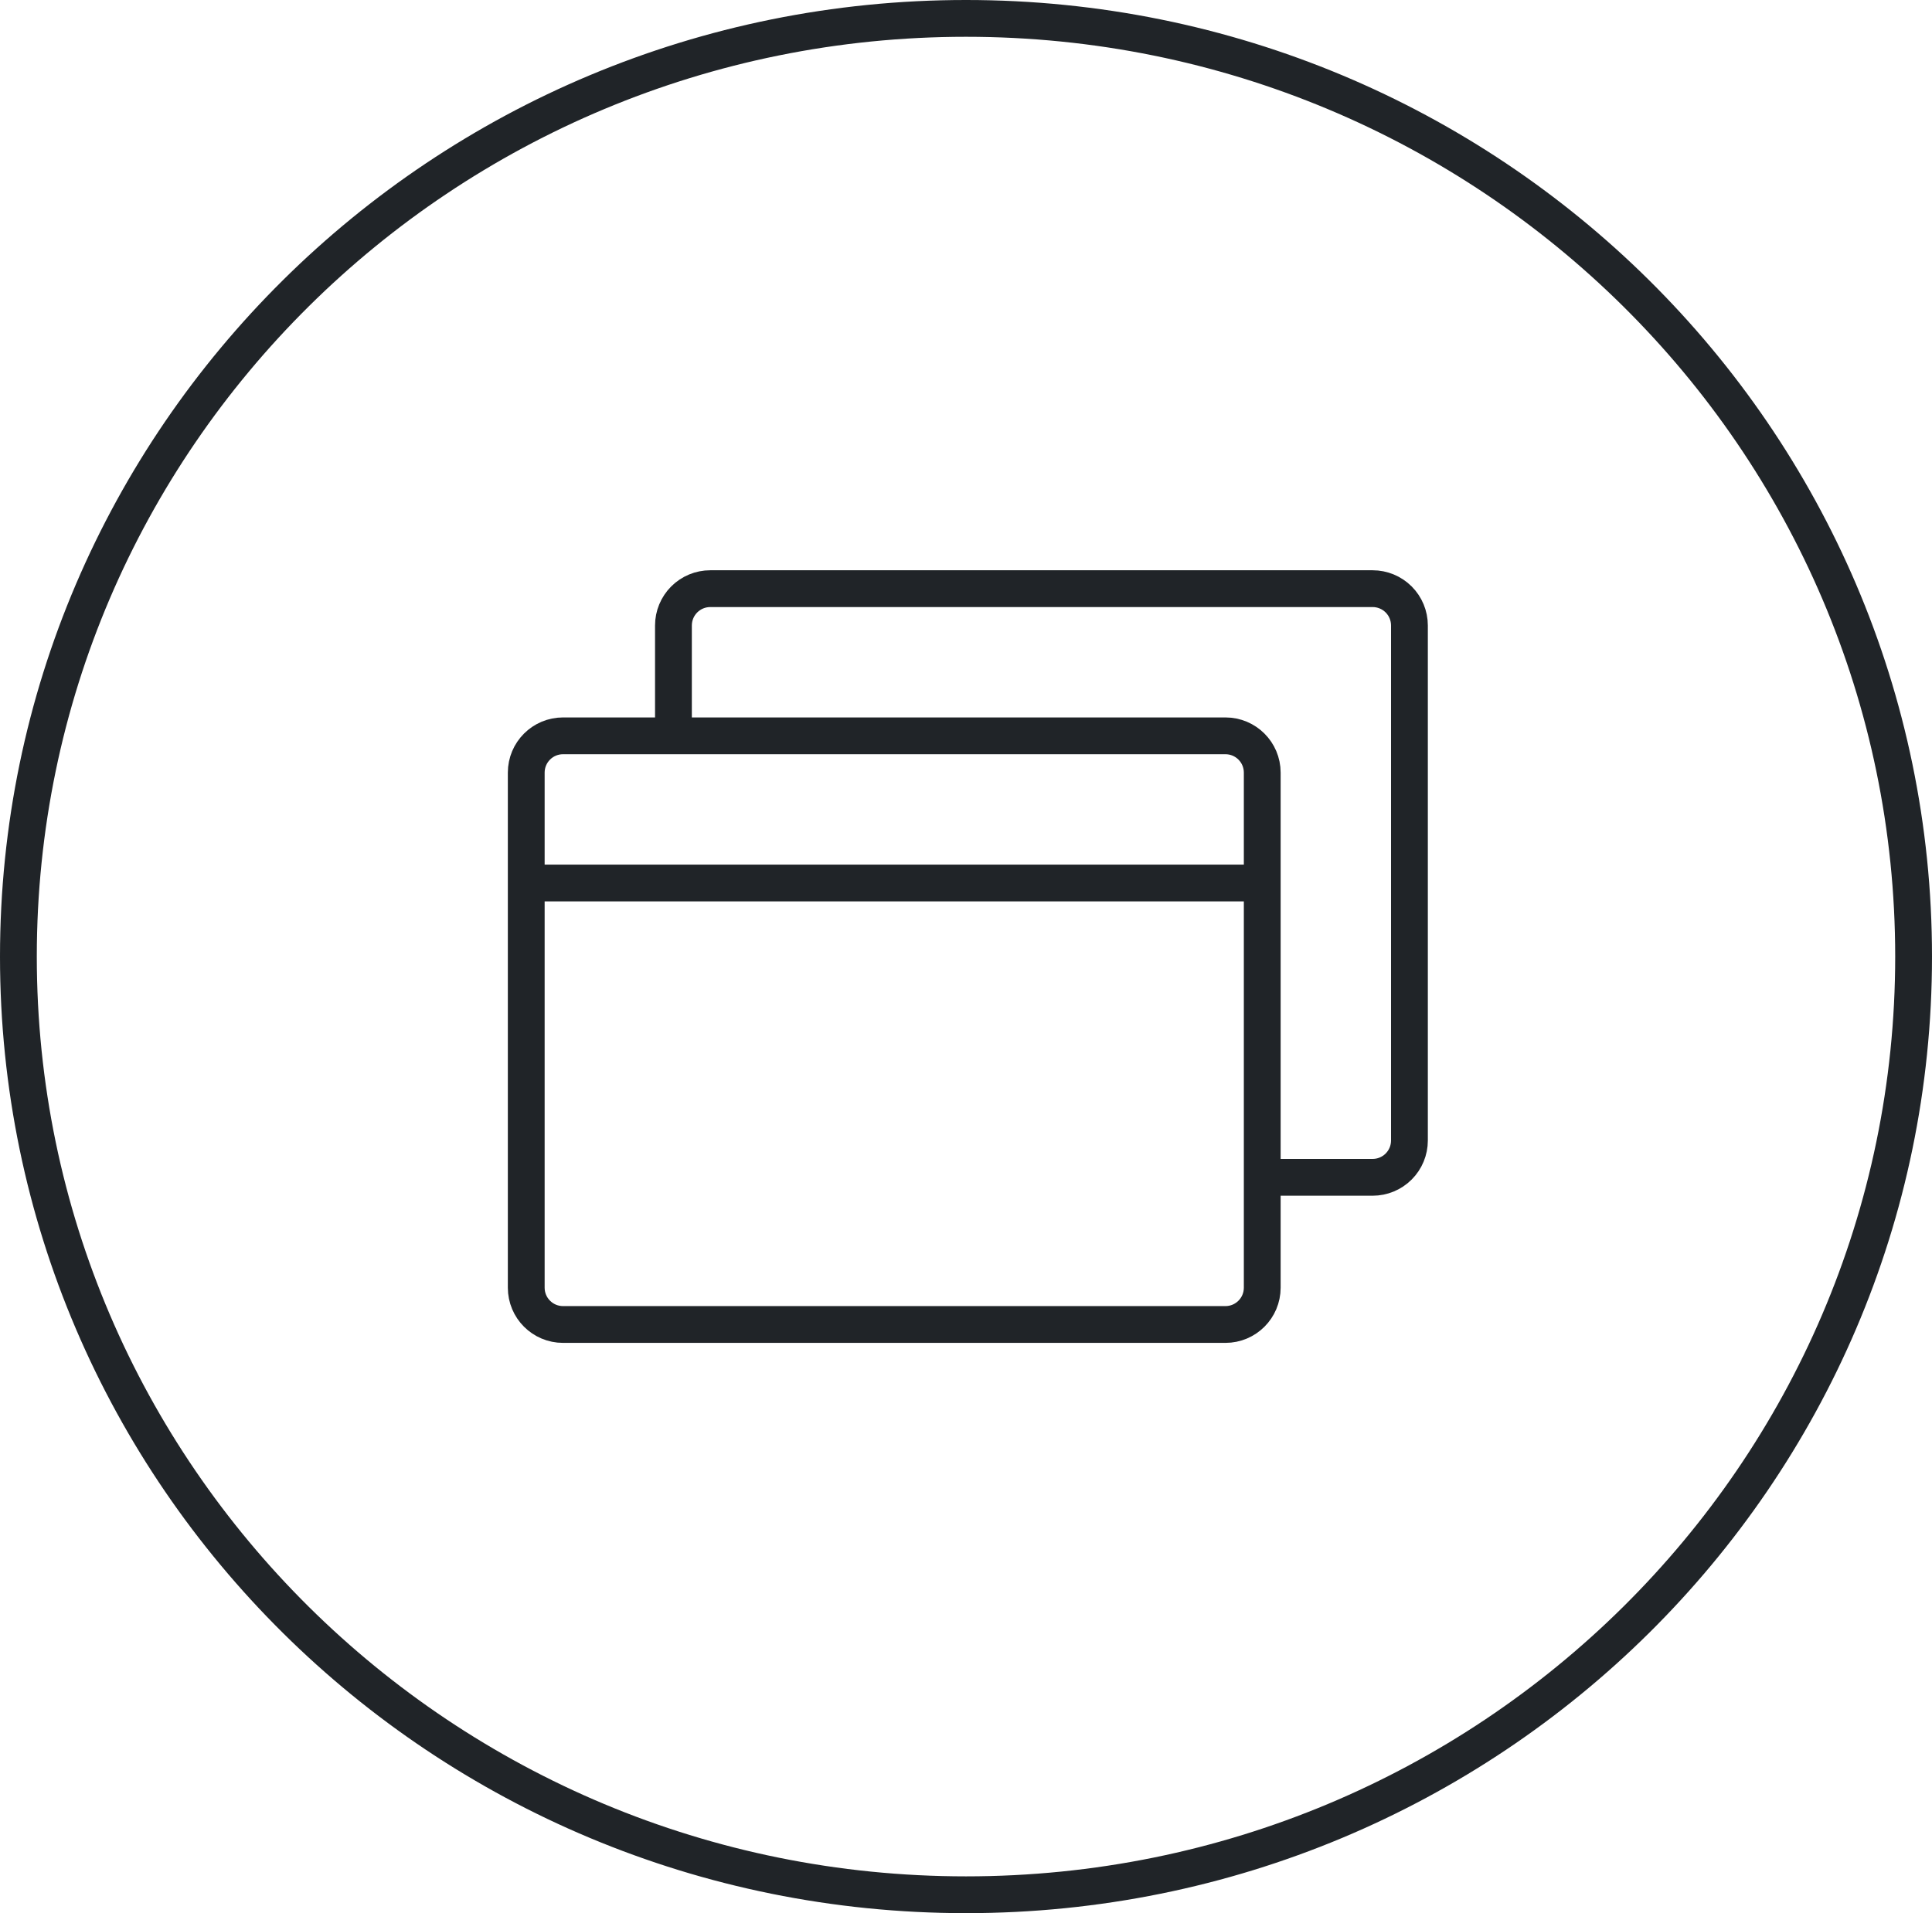
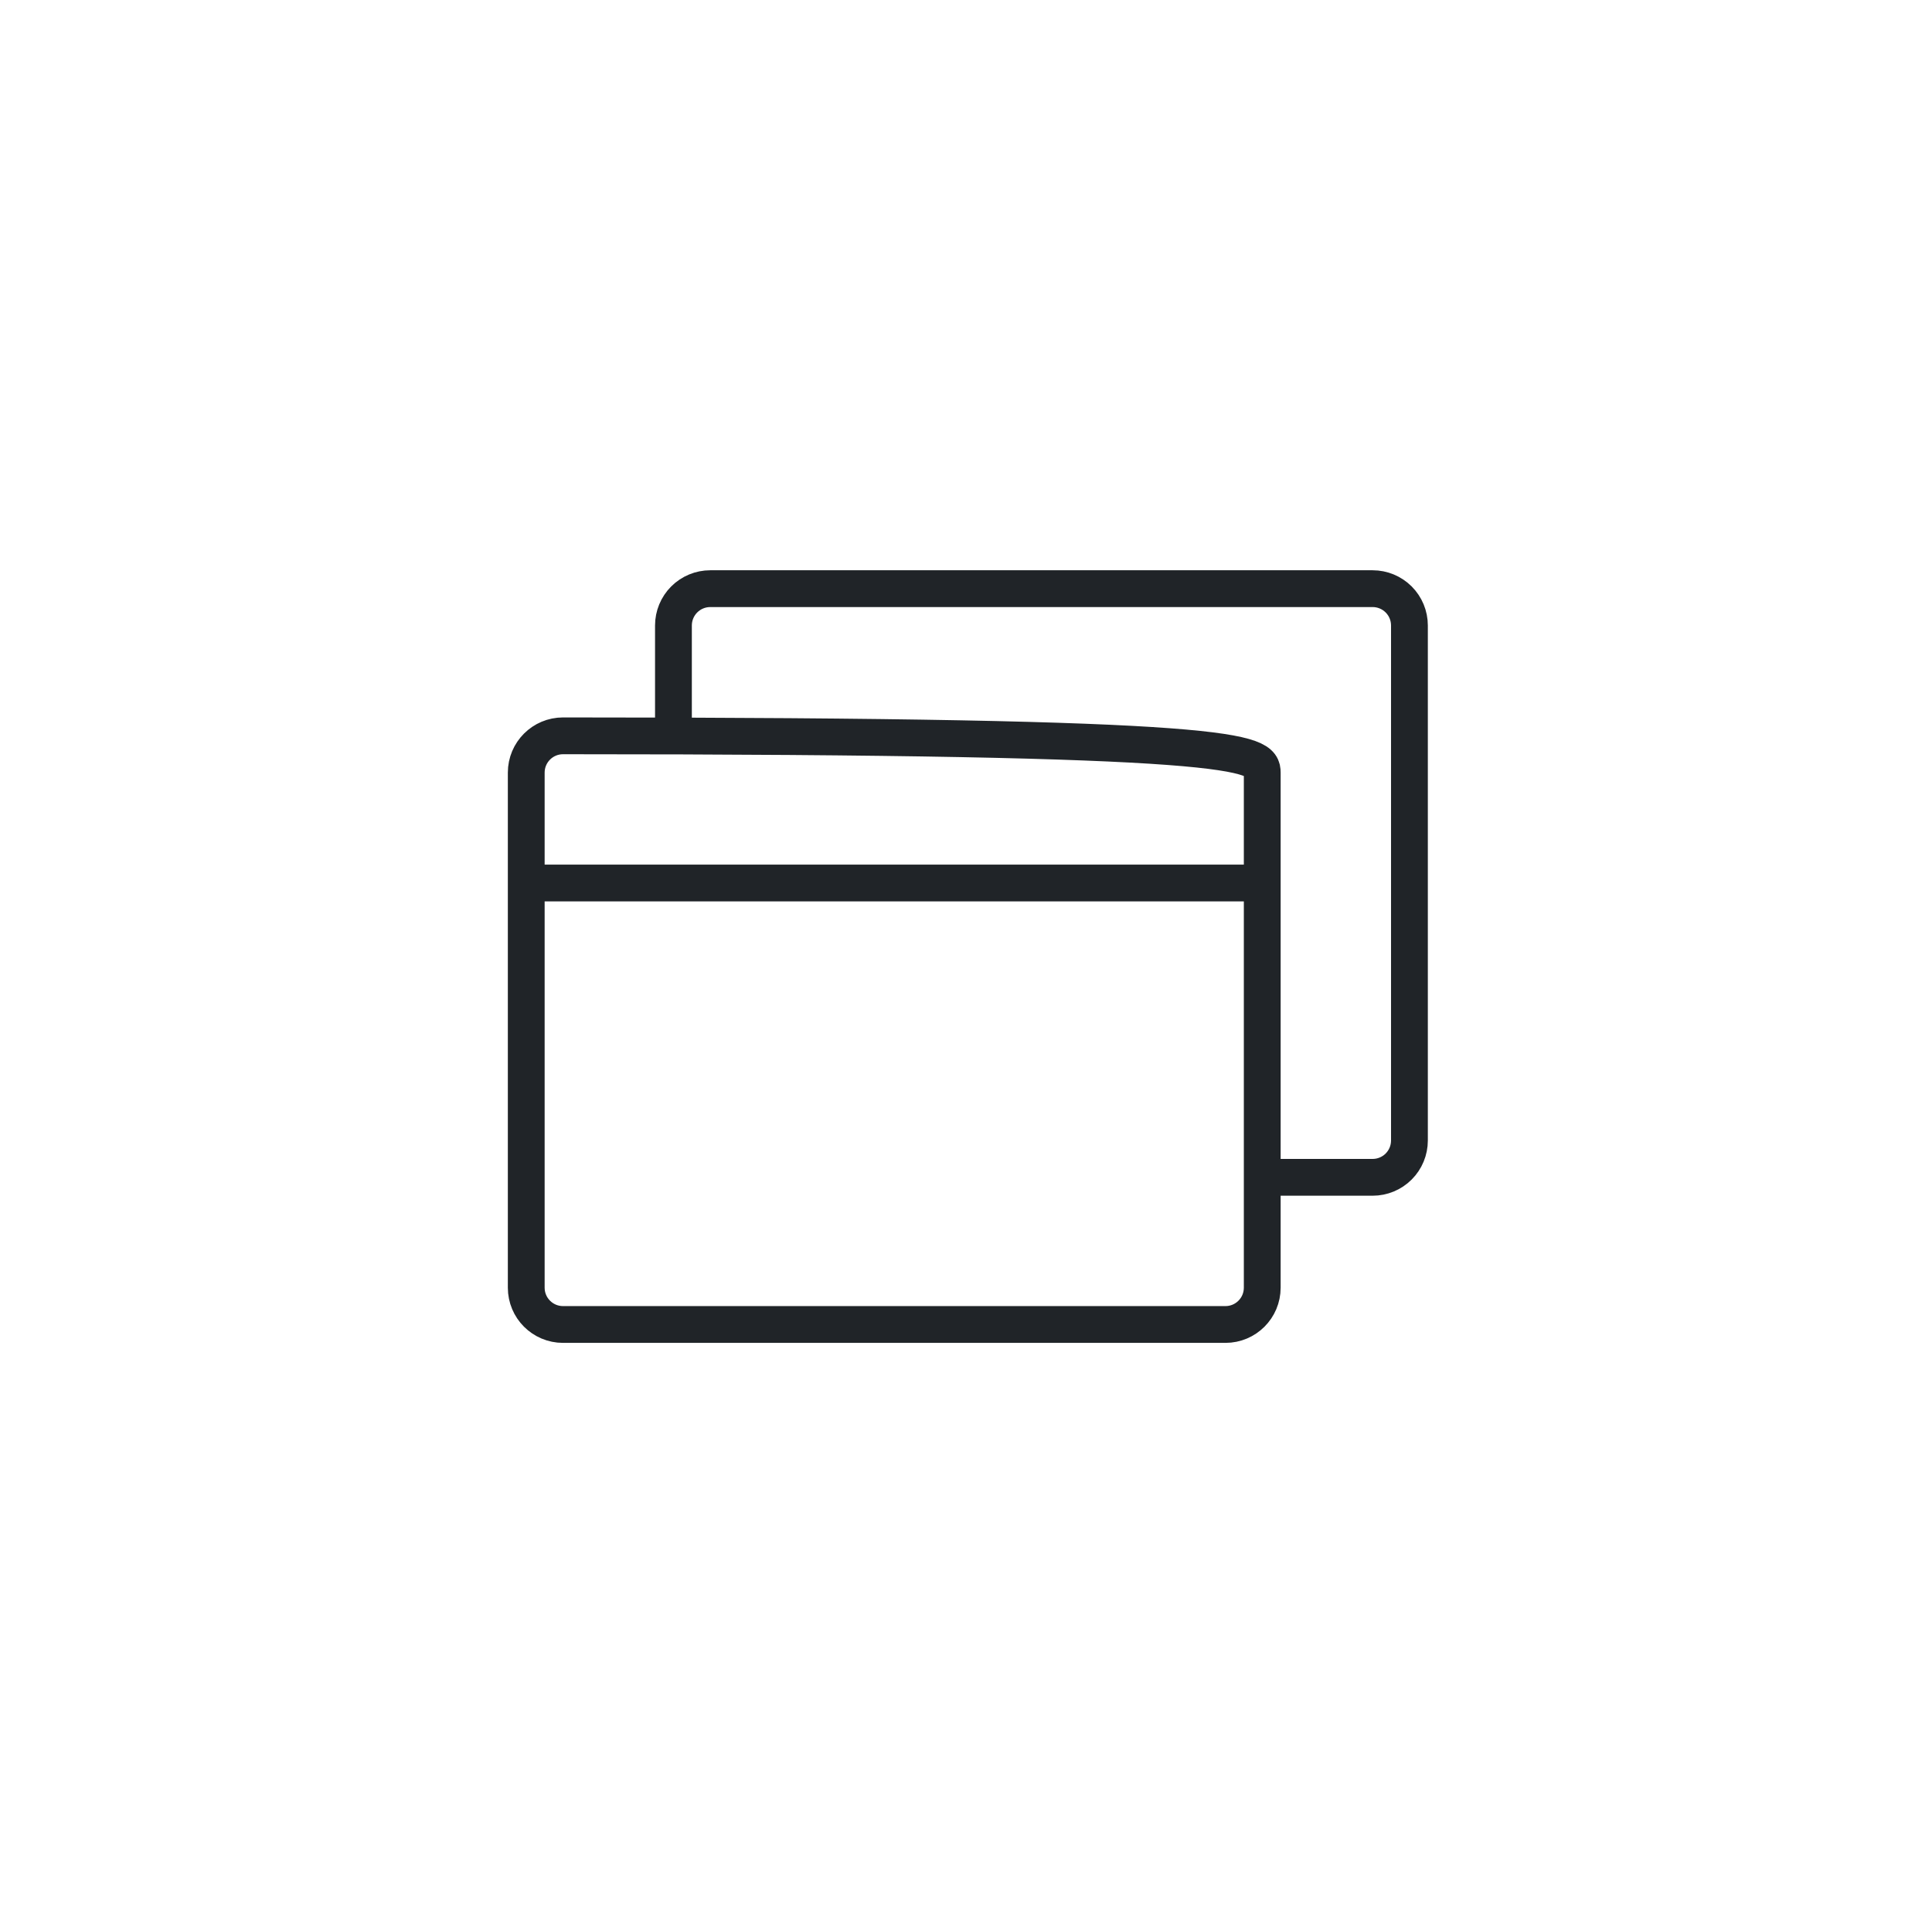
<svg xmlns="http://www.w3.org/2000/svg" width="105" height="104" viewBox="0 0 105 104" fill="none">
-   <path d="M52.5 1C80.952 1 104 23.843 104 52C104 80.157 80.952 103 52.5 103C24.048 103 1 80.157 1 52C1 23.843 24.048 1 52.5 1Z" stroke="#202428" stroke-width="2" />
-   <path d="M36.6 40V34C36.6 33.47 36.811 32.961 37.186 32.586C37.561 32.211 38.07 32 38.6 32H74.6C75.13 32 75.639 32.211 76.014 32.586C76.389 32.961 76.6 33.47 76.6 34V62C76.6 62.53 76.389 63.039 76.014 63.414C75.639 63.789 75.13 64 74.6 64H68.6M28.6 48H68.6M30.6 40H66.6C67.705 40 68.6 40.895 68.6 42V70C68.6 71.105 67.705 72 66.6 72H30.6C29.495 72 28.6 71.105 28.6 70V42C28.6 40.895 29.495 40 30.6 40Z" stroke="#202428" stroke-width="2" stroke-linejoin="round" />
+   <path d="M36.6 40V34C36.6 33.47 36.811 32.961 37.186 32.586C37.561 32.211 38.07 32 38.6 32H74.6C75.13 32 75.639 32.211 76.014 32.586C76.389 32.961 76.6 33.47 76.6 34V62C76.6 62.53 76.389 63.039 76.014 63.414C75.639 63.789 75.13 64 74.6 64H68.6M28.6 48H68.6M30.6 40C67.705 40 68.6 40.895 68.6 42V70C68.6 71.105 67.705 72 66.6 72H30.6C29.495 72 28.6 71.105 28.6 70V42C28.6 40.895 29.495 40 30.6 40Z" stroke="#202428" stroke-width="2" stroke-linejoin="round" />
</svg>